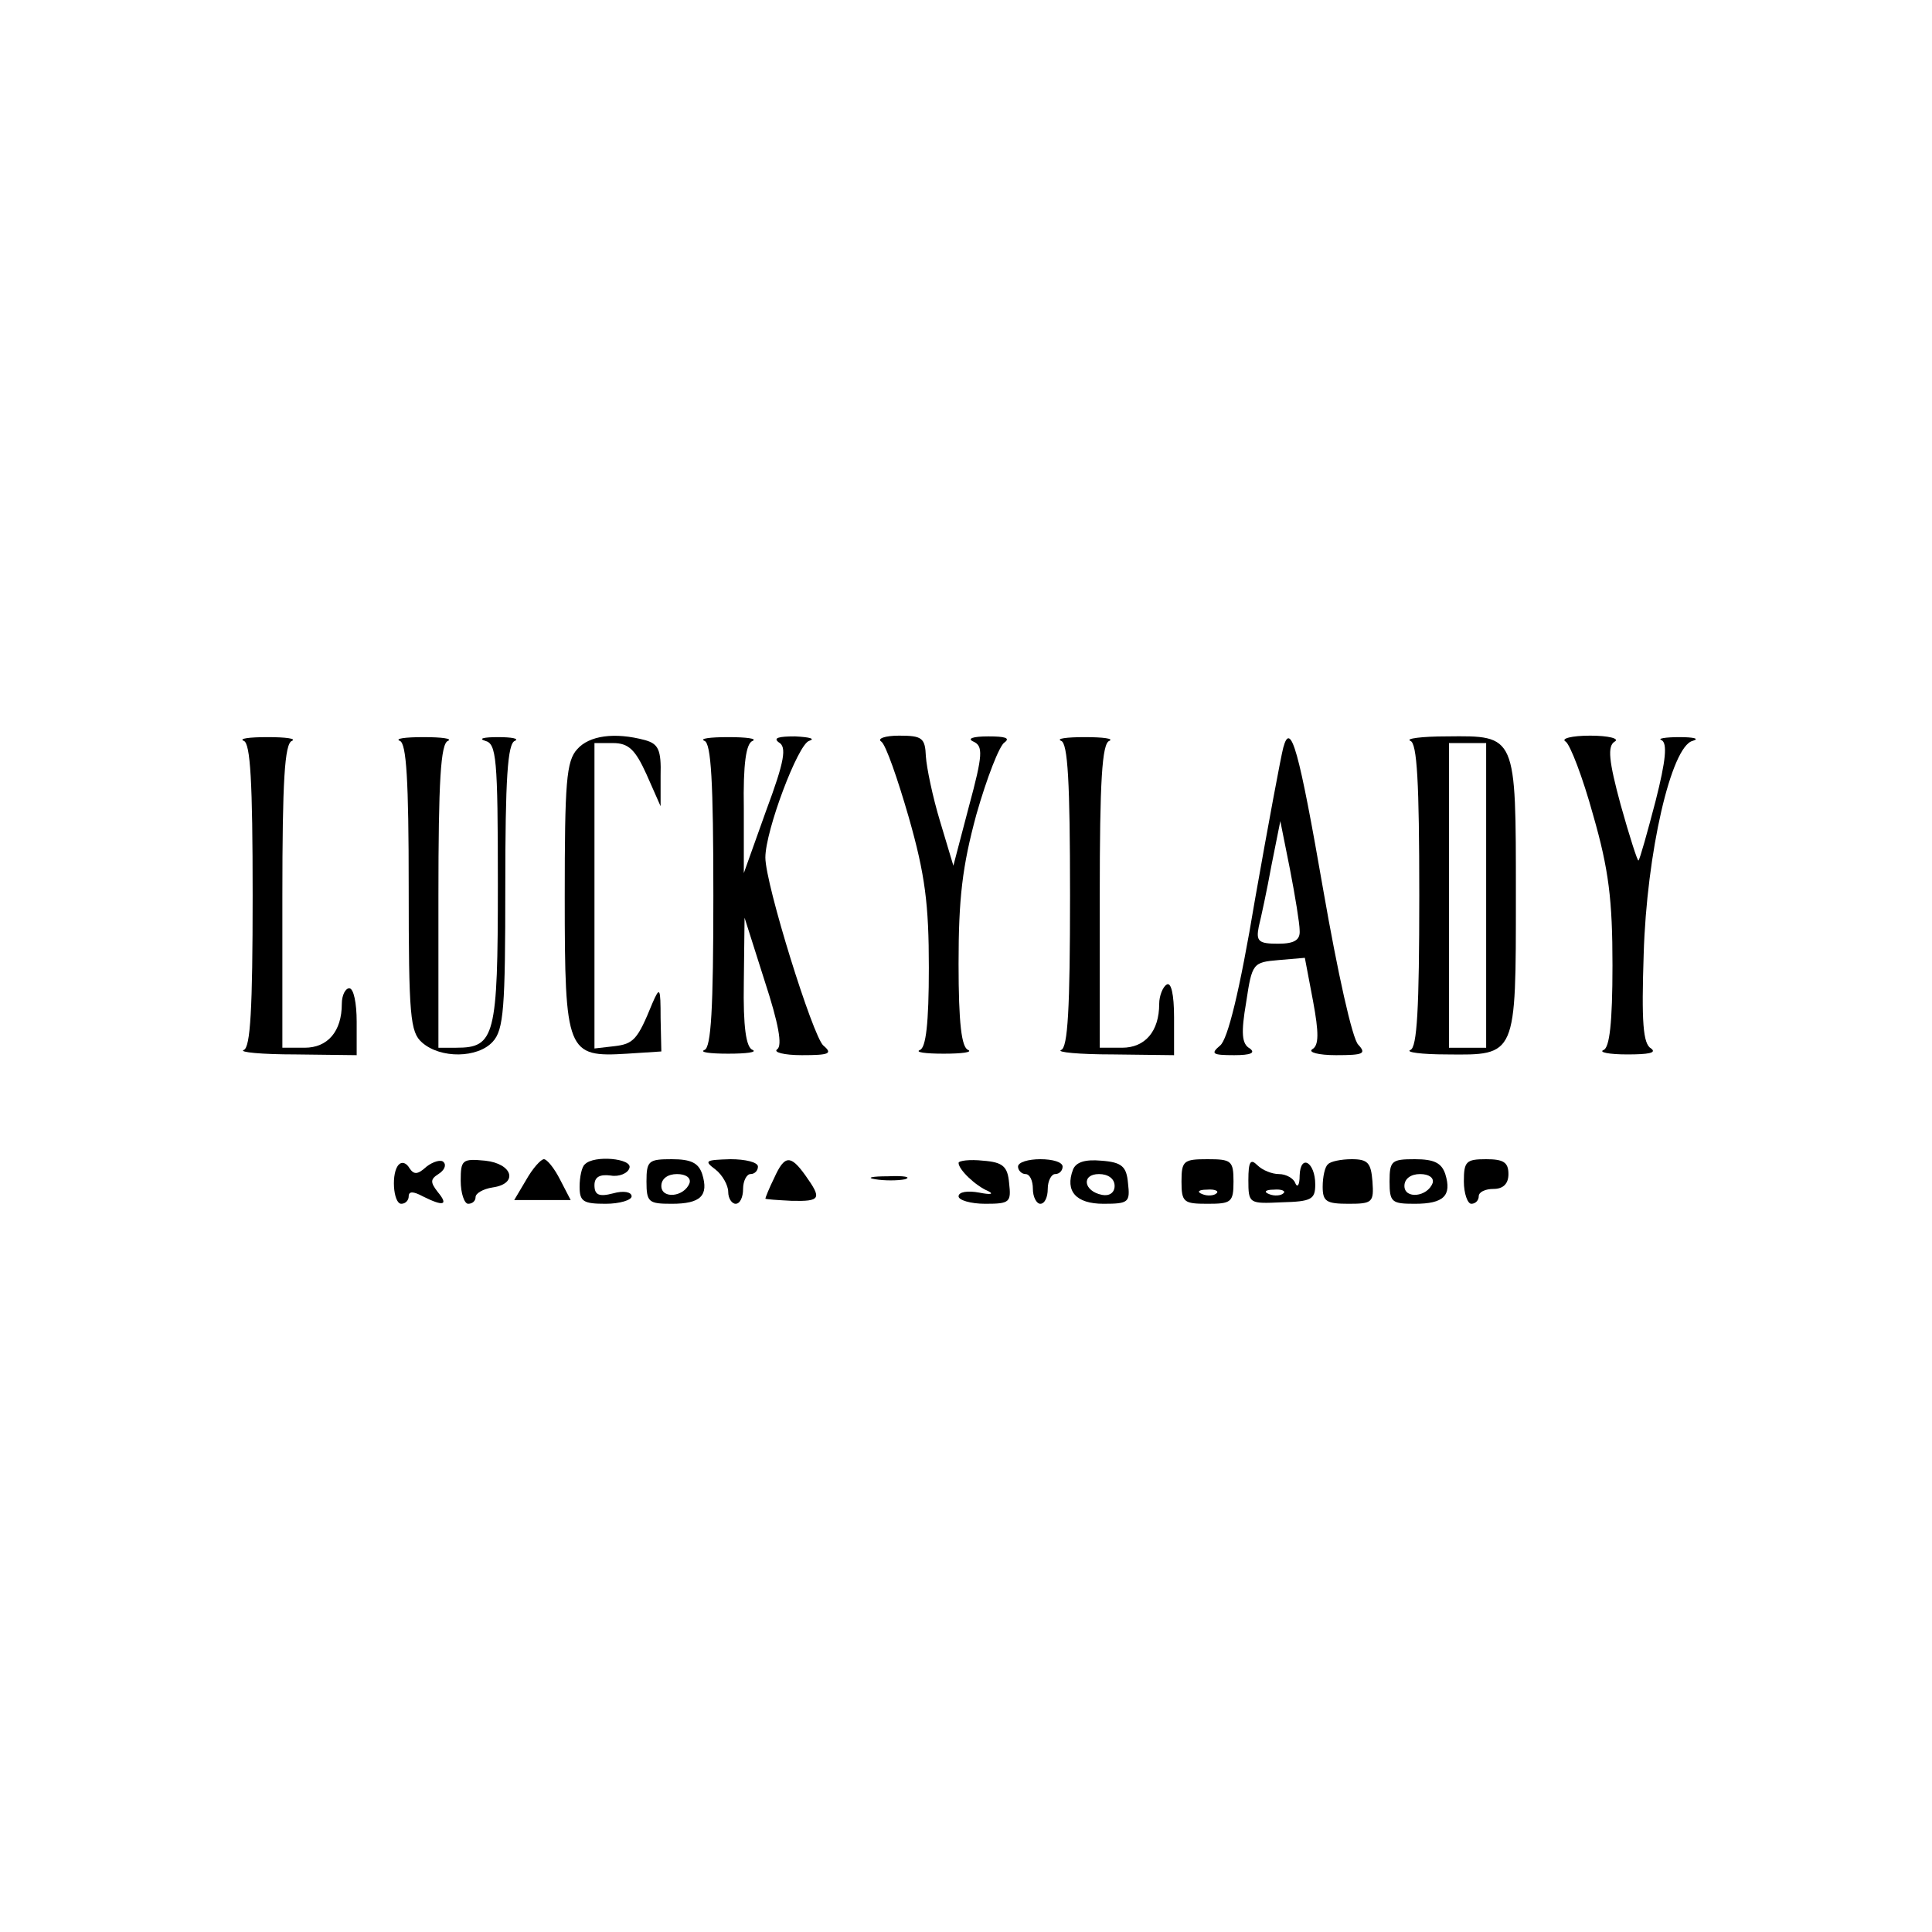
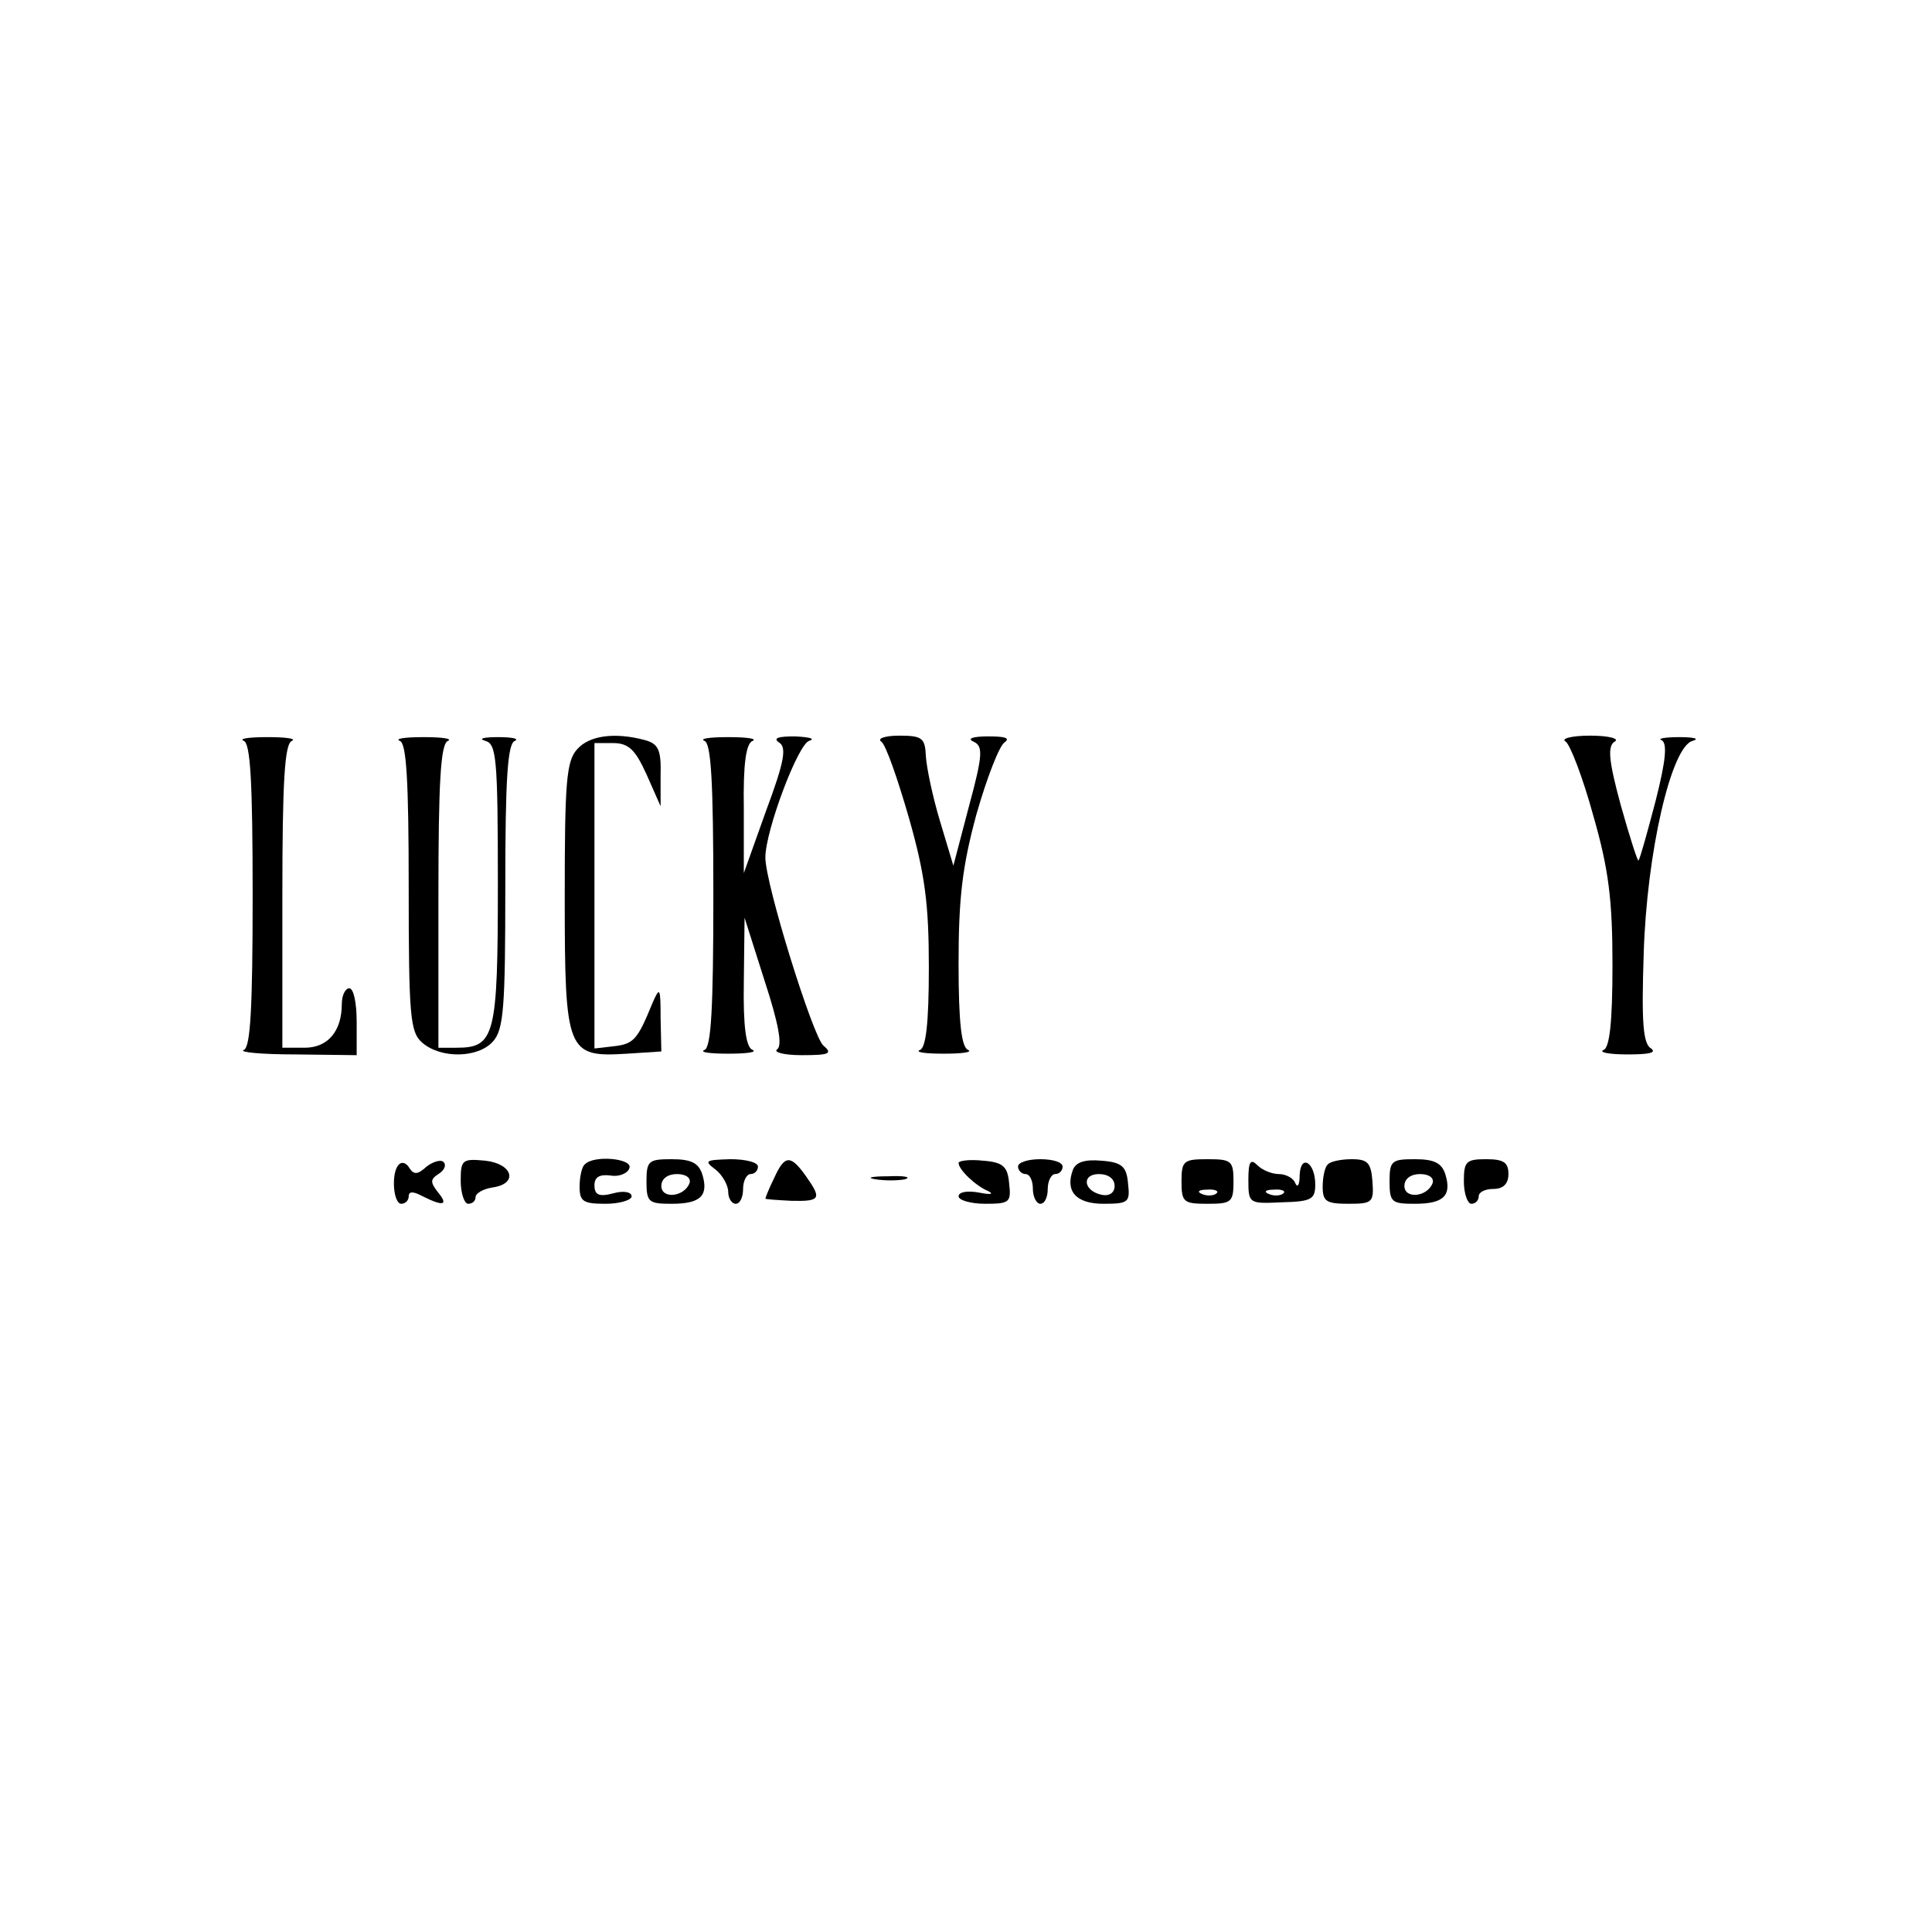
<svg xmlns="http://www.w3.org/2000/svg" version="1.0" width="260pt" height="260pt" viewBox="0 0 260 260" preserveAspectRatio="xMidYMid meet">
  <g transform="translate(0,260) scale(0.1,-0.1)" fill="#000000" stroke="none">
    <path d="M328 1603 c9 -3 12 -55 12 -208 0 -153 -3 -205 -12 -208 -7 -3 24 -6 70 -6 l82 -1 0 45 c0 25 -4 45 -10 45 -5 0 -10 -9 -10 -21 0 -37 -19 -59 -50 -59 l-30 0 0 204 c0 154 3 206 13 209 6 3 -8 5 -33 5 -25 0 -39 -2 -32 -5z" />
    <path d="M538 1603 c9 -3 12 -53 12 -197 0 -174 2 -195 18 -209 25 -22 75 -21 95 1 15 16 17 46 17 209 0 144 3 193 13 196 6 3 -4 5 -23 5 -19 0 -27 -2 -17 -5 15 -4 17 -22 17 -193 0 -205 -4 -220 -56 -220 l-24 0 0 204 c0 154 3 206 13 209 6 3 -8 5 -33 5 -25 0 -39 -2 -32 -5z" />
    <path d="M777 1592 c-15 -16 -17 -45 -17 -199 0 -210 3 -216 84 -211 l46 3 -1 45 c0 41 -1 43 -11 20 -20 -49 -25 -55 -52 -58 l-26 -3 0 205 0 206 25 0 c21 0 30 -9 45 -42 l19 -43 0 41 c1 35 -3 43 -21 48 -41 11 -75 6 -91 -12z" />
    <path d="M948 1603 c9 -3 12 -55 12 -208 0 -153 -3 -205 -12 -208 -7 -3 7 -5 32 -5 25 0 39 2 33 5 -9 3 -13 31 -12 91 l1 87 27 -85 c19 -58 24 -87 17 -92 -6 -4 9 -8 33 -8 37 0 42 2 29 13 -14 12 -78 217 -78 253 0 36 44 153 59 157 9 3 0 5 -19 6 -22 0 -30 -2 -22 -8 11 -6 8 -25 -17 -92 l-30 -84 0 87 c-1 60 3 88 12 91 6 3 -8 5 -33 5 -25 0 -39 -2 -32 -5z" />
    <path d="M1186 1602 c6 -4 22 -50 37 -102 22 -77 27 -117 27 -202 0 -76 -4 -108 -12 -111 -7 -3 7 -5 32 -5 25 0 39 2 33 5 -9 3 -13 36 -13 116 0 88 5 131 24 201 14 49 31 93 38 97 8 6 0 8 -22 8 -21 0 -29 -3 -20 -7 13 -6 13 -17 -6 -87 l-21 -80 -18 60 c-10 33 -18 72 -19 87 -1 25 -5 28 -36 28 -19 0 -30 -4 -24 -8z" />
-     <path d="M1428 1603 c9 -3 12 -55 12 -208 0 -153 -3 -205 -12 -208 -7 -3 24 -6 70 -6 l82 -1 0 51 c0 31 -4 48 -10 44 -5 -3 -10 -15 -10 -26 0 -37 -19 -59 -50 -59 l-30 0 0 204 c0 154 3 206 13 209 6 3 -8 5 -33 5 -25 0 -39 -2 -32 -5z" />
-     <path d="M1727 1594 c-3 -11 -20 -102 -38 -204 -21 -126 -37 -189 -47 -197 -13 -11 -11 -13 19 -13 22 0 29 3 21 9 -11 6 -12 21 -5 62 8 53 9 54 44 57 l35 3 11 -58 c8 -43 8 -60 -1 -65 -6 -4 8 -8 32 -8 37 0 41 2 30 14 -8 7 -28 98 -47 207 -33 190 -44 230 -54 193z m22 -246 c1 -13 -7 -18 -29 -18 -26 0 -30 3 -26 23 3 12 11 49 17 82 l12 60 13 -65 c7 -36 13 -73 13 -82z" />
-     <path d="M1898 1603 c9 -3 12 -55 12 -208 0 -153 -3 -205 -12 -208 -7 -3 15 -6 49 -6 94 -1 93 -3 93 214 0 217 1 215 -93 214 -34 0 -56 -3 -49 -6z m102 -208 l0 -205 -25 0 -25 0 0 205 0 205 25 0 25 0 0 -205z" />
    <path d="M2107 1602 c6 -4 23 -48 37 -99 21 -73 26 -114 26 -202 0 -78 -4 -111 -12 -114 -7 -3 7 -6 32 -6 28 0 40 2 32 8 -11 6 -13 36 -10 127 4 136 37 280 66 287 10 3 1 5 -18 5 -19 0 -30 -2 -24 -4 8 -4 6 -27 -8 -82 -11 -42 -21 -78 -23 -80 -1 -2 -12 32 -24 75 -16 59 -18 79 -8 85 7 4 -8 8 -33 8 -25 0 -40 -4 -33 -8z" />
    <path d="M537 1033 c-11 -10 -8 -53 3 -53 6 0 10 5 10 10 0 7 6 7 19 0 28 -14 35 -12 20 6 -10 13 -10 17 1 24 8 5 11 12 7 16 -3 4 -14 1 -23 -6 -12 -11 -17 -11 -23 -2 -4 7 -10 9 -14 5z" />
    <path d="M620 1011 c0 -17 5 -31 10 -31 6 0 10 4 10 9 0 5 10 11 23 13 35 5 27 32 -10 36 -31 3 -33 1 -33 -27z" />
-     <path d="M708 1012 l-16 -27 38 0 38 0 -14 27 c-8 16 -18 28 -22 28 -4 0 -15 -12 -24 -28z" />
    <path d="M787 1033 c-4 -3 -7 -17 -7 -30 0 -20 5 -23 35 -23 19 0 35 5 35 10 0 6 -11 8 -25 4 -19 -5 -25 -2 -25 11 0 11 7 15 22 13 11 -2 23 3 25 10 5 13 -48 18 -60 5z" />
    <path d="M870 1010 c0 -28 3 -30 34 -30 39 0 50 11 41 40 -5 15 -15 20 -41 20 -31 0 -34 -2 -34 -30z m58 -2 c-7 -19 -38 -22 -38 -4 0 10 9 16 21 16 12 0 19 -5 17 -12z" />
    <path d="M963 1026 c9 -7 17 -21 17 -30 0 -9 5 -16 10 -16 6 0 10 9 10 20 0 11 5 20 10 20 6 0 10 5 10 10 0 6 -17 10 -37 10 -34 -1 -36 -2 -20 -14z" />
    <path d="M1042 1015 c-7 -14 -12 -27 -12 -28 0 -1 16 -2 35 -3 40 -1 41 3 19 34 -20 28 -28 28 -42 -3z" />
    <path d="M1290 1035 c0 -9 23 -31 40 -38 8 -4 3 -5 -12 -2 -16 3 -28 1 -28 -5 0 -5 16 -10 36 -10 33 0 35 2 32 28 -2 22 -8 28 -35 30 -18 2 -33 0 -33 -3z" />
    <path d="M1370 1030 c0 -5 5 -10 10 -10 6 0 10 -9 10 -20 0 -11 5 -20 10 -20 6 0 10 9 10 20 0 11 5 20 10 20 6 0 10 5 10 10 0 6 -13 10 -30 10 -16 0 -30 -4 -30 -10z" />
    <path d="M1444 1026 c-11 -29 4 -46 41 -46 34 0 36 2 33 28 -2 22 -8 28 -36 30 -22 2 -34 -2 -38 -12z m56 -22 c0 -9 -7 -14 -17 -12 -25 5 -28 28 -4 28 12 0 21 -6 21 -16z" />
    <path d="M1590 1010 c0 -28 3 -30 35 -30 32 0 35 2 35 30 0 28 -3 30 -35 30 -32 0 -35 -2 -35 -30z m47 -16 c-3 -3 -12 -4 -19 -1 -8 3 -5 6 6 6 11 1 17 -2 13 -5z" />
    <path d="M1680 1012 c0 -32 1 -32 45 -30 40 1 45 4 45 24 0 30 -20 42 -21 12 0 -13 -3 -17 -6 -10 -2 6 -12 12 -22 12 -9 0 -22 5 -29 12 -9 9 -12 5 -12 -20z m47 -18 c-3 -3 -12 -4 -19 -1 -8 3 -5 6 6 6 11 1 17 -2 13 -5z" />
    <path d="M1787 1033 c-4 -3 -7 -17 -7 -30 0 -20 5 -23 35 -23 32 0 34 2 32 30 -2 25 -6 30 -28 30 -14 0 -29 -3 -32 -7z" />
    <path d="M1870 1010 c0 -28 3 -30 34 -30 39 0 50 11 41 40 -5 15 -15 20 -41 20 -31 0 -34 -2 -34 -30z m58 -2 c-7 -19 -38 -22 -38 -4 0 10 9 16 21 16 12 0 19 -5 17 -12z" />
    <path d="M1970 1010 c0 -16 5 -30 10 -30 6 0 10 5 10 10 0 6 9 10 20 10 13 0 20 7 20 20 0 16 -7 20 -30 20 -27 0 -30 -3 -30 -30z" />
    <path d="M1178 1013 c12 -2 30 -2 40 0 9 3 -1 5 -23 4 -22 0 -30 -2 -17 -4z" />
  </g>
</svg>